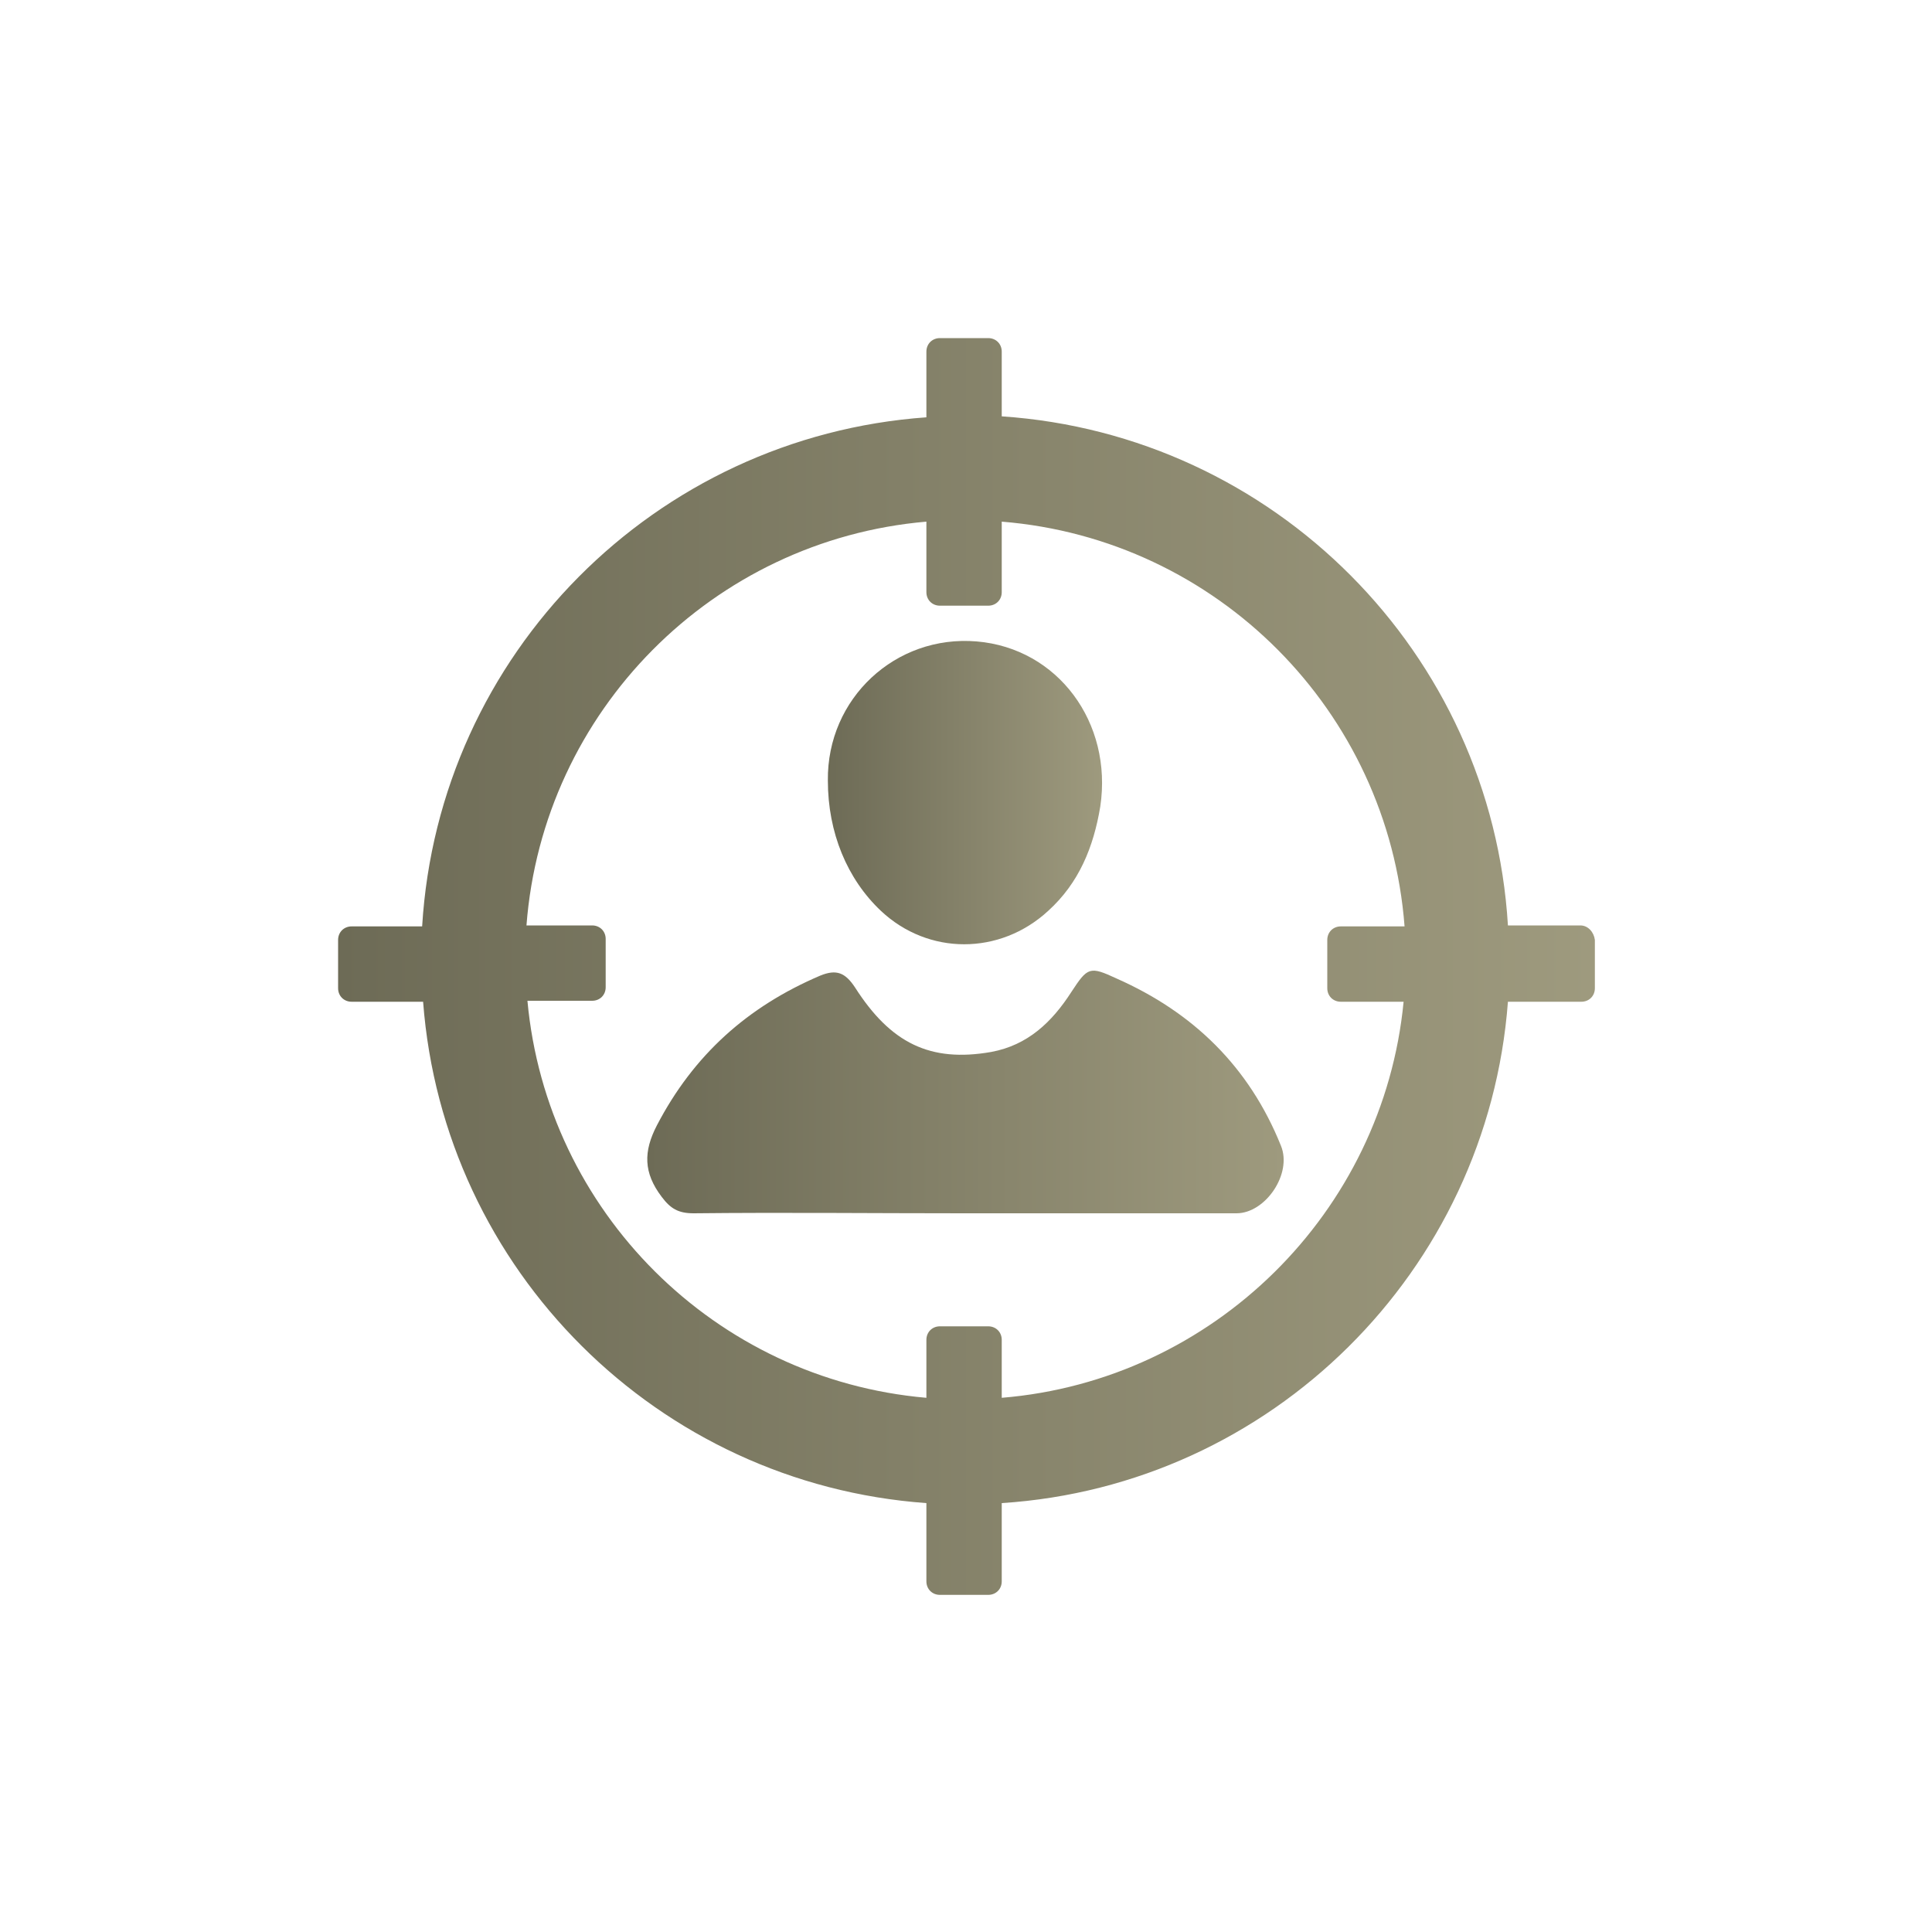
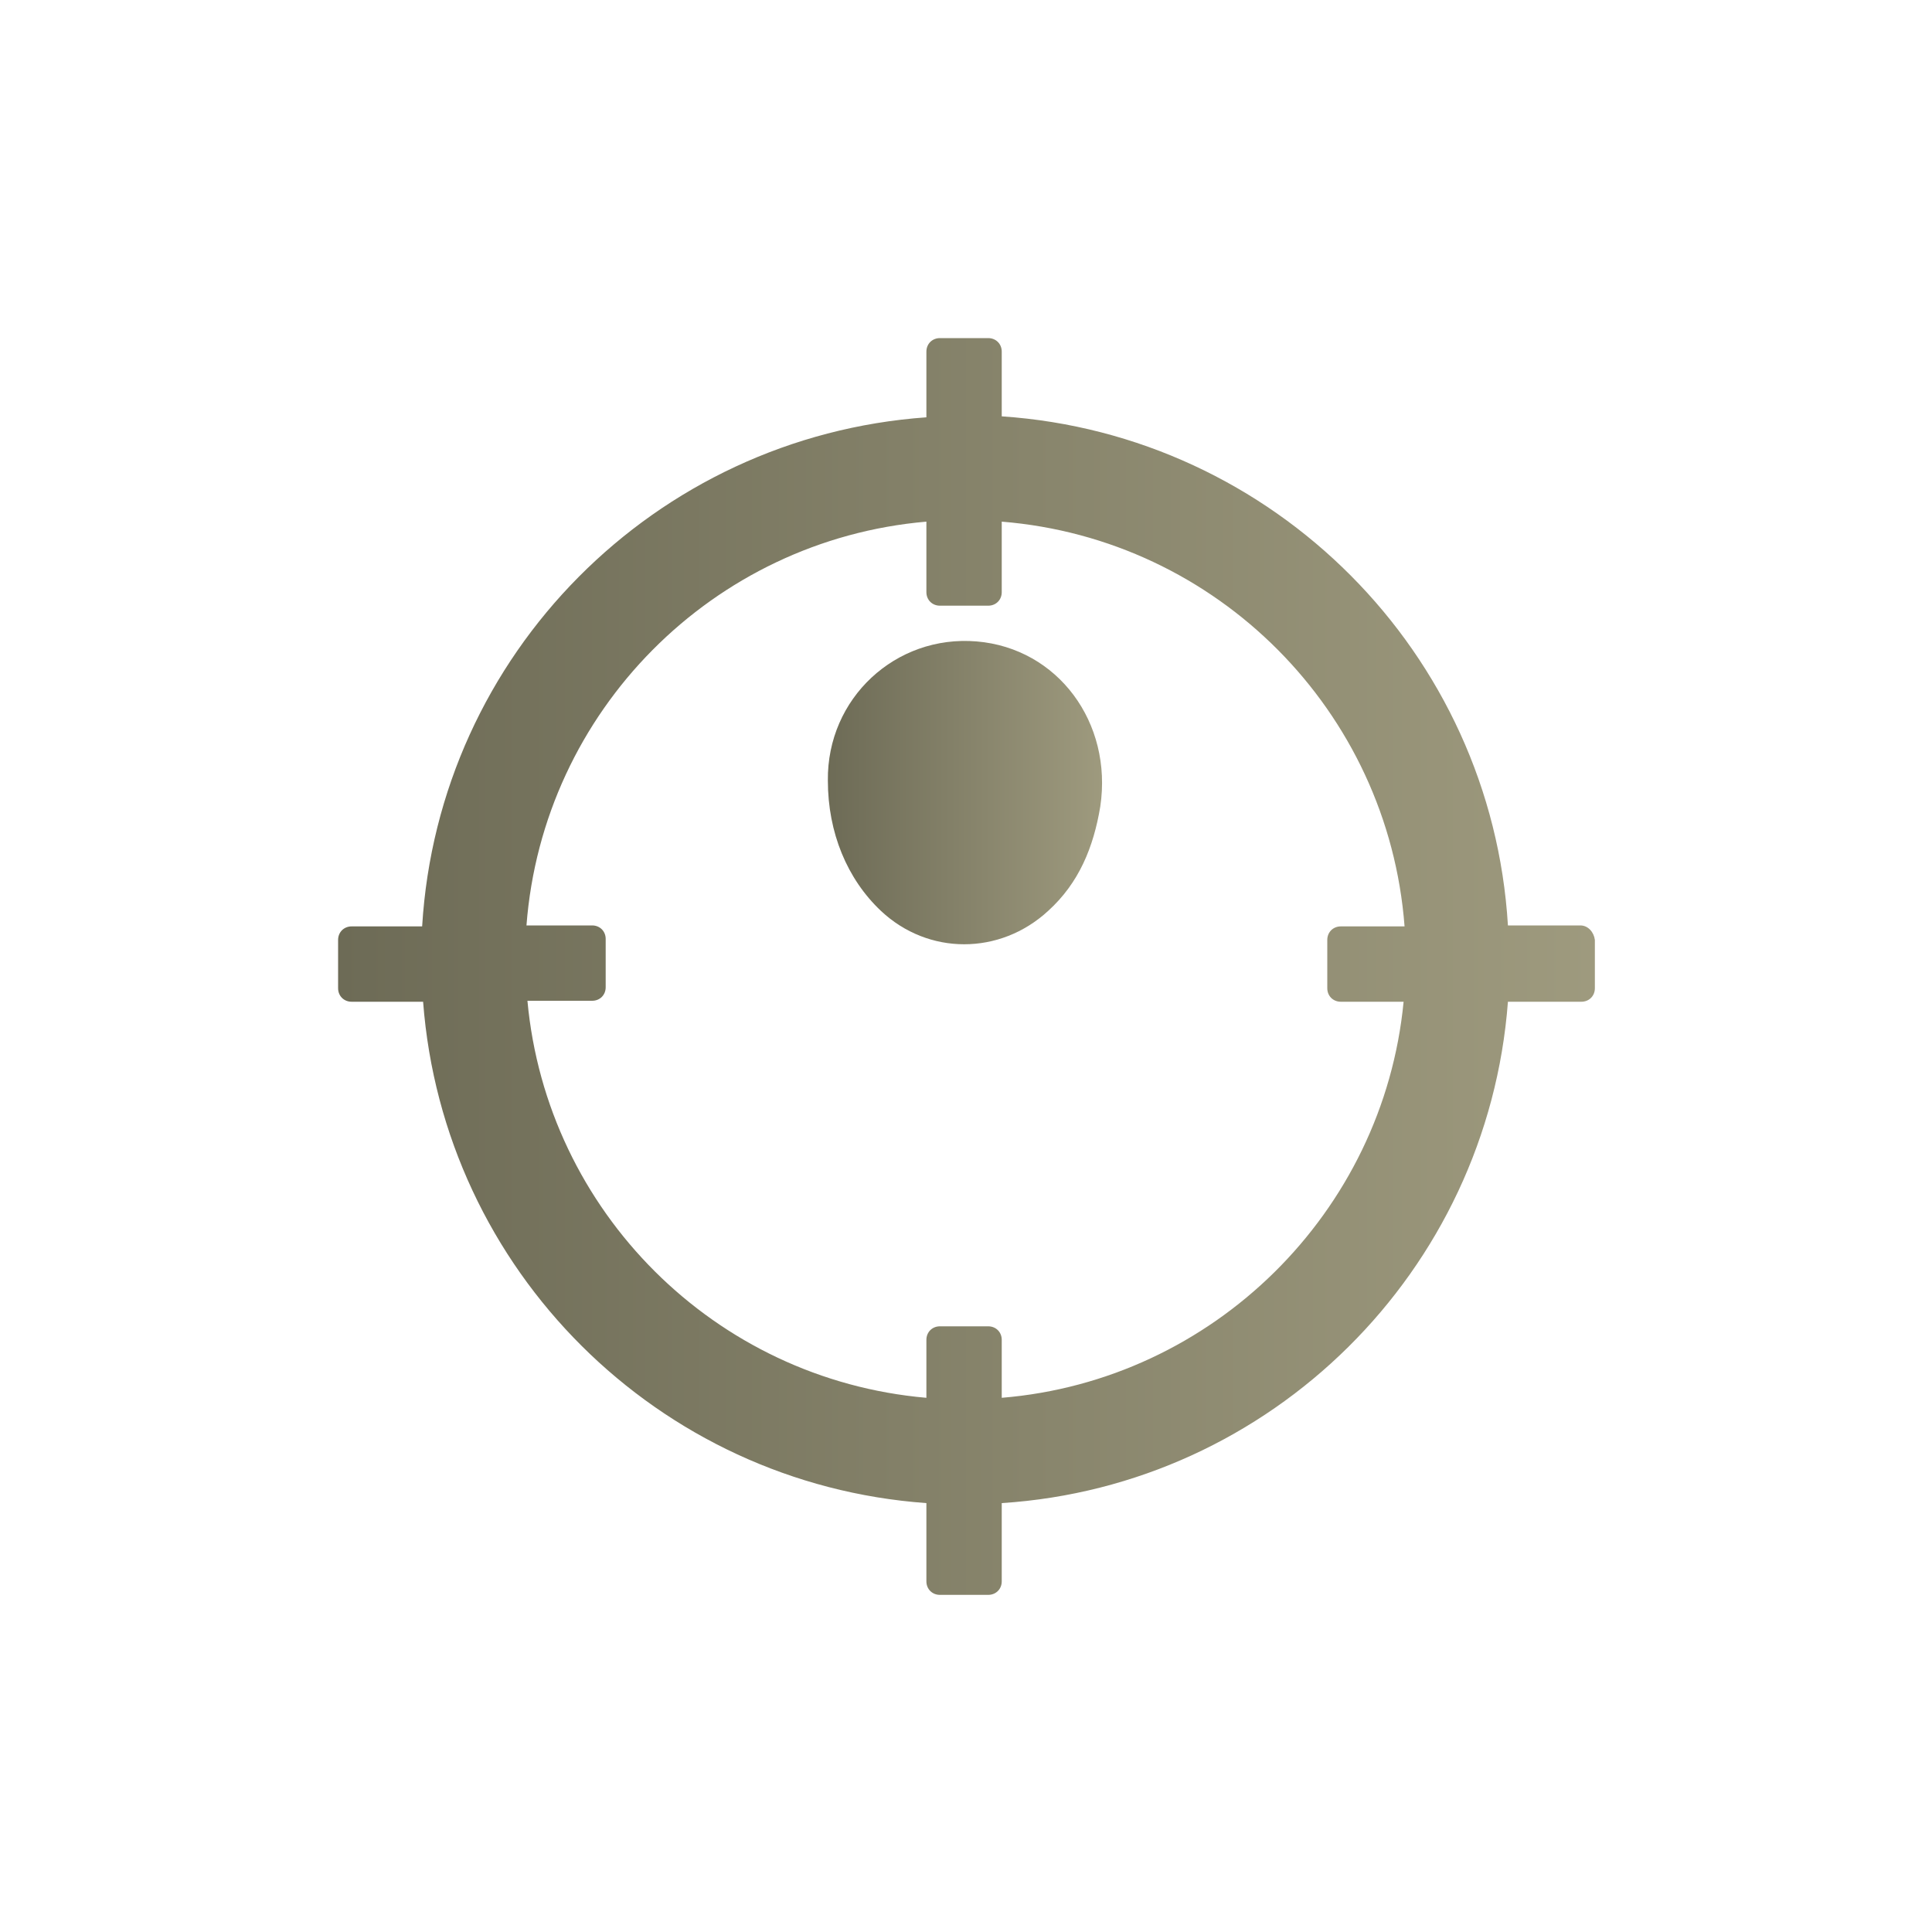
<svg xmlns="http://www.w3.org/2000/svg" id="Layer_1" x="0px" y="0px" viewBox="0 0 200 200" style="enable-background:new 0 0 200 200;" xml:space="preserve">
  <style type="text/css"> .st0{fill:url(#SVGID_1_);} .st1{fill:url(#SVGID_2_);} .st2{fill:url(#SVGID_3_);} </style>
  <g>
    <linearGradient id="SVGID_1_" gradientUnits="userSpaceOnUse" x1="66.98" y1="112.997" x2="132.834" y2="112.997">
      <stop offset="0" style="stop-color:#6D6B56" />
      <stop offset="1" style="stop-color:#9E9A7E" />
    </linearGradient>
-     <path class="st0" d="M115.6,101.3c-2.8-1.3-3-1.2-4.7,1.4c-2,3.1-4.5,5.5-8.3,6.2c-6.3,1.1-10.4-0.9-14.1-6.7 c-1-1.5-1.9-1.9-3.6-1.2c-7.5,3.2-13.1,8.2-16.9,15.5c-1.4,2.7-1.4,4.9,0.5,7.4c0.9,1.2,1.7,1.7,3.3,1.7c9.3-0.1,18.6,0,27.9,0 c9.4,0,18.9,0,28.3,0c3,0,5.8-4.1,4.6-7C129.3,110.4,123.5,104.8,115.6,101.3z" />
    <linearGradient id="SVGID_2_" gradientUnits="userSpaceOnUse" x1="85.654" y1="82.017" x2="114.088" y2="82.017">
      <stop offset="0" style="stop-color:#6D6B56" />
      <stop offset="1" style="stop-color:#9E9A7E" />
    </linearGradient>
    <path class="st1" d="M108.5,94.3c3.2-2.9,4.7-6.6,5.4-10.8c1.3-8.7-4.4-16.4-12.8-17.1c-8.4-0.7-15.5,5.9-15.4,14.4 c0,5.4,2,10.2,5.5,13.5C96.1,98.9,103.5,98.9,108.5,94.3z" />
    <linearGradient id="SVGID_3_" gradientUnits="userSpaceOnUse" x1="35" y1="100" x2="165" y2="100">
      <stop offset="0" style="stop-color:#6D6B56" />
      <stop offset="1" style="stop-color:#9E9A7E" />
    </linearGradient>
    <path class="st2" d="M163.6,95.8h-7.5c-1.7-28.2-24.2-50.8-52.4-52.7v-6.7c0-0.8-0.6-1.4-1.4-1.4h-5c-0.8,0-1.4,0.6-1.4,1.4v6.8 c-28.1,2-50.5,24.5-52.2,52.7h-7.3c-0.8,0-1.4,0.6-1.4,1.4v5c0,0.8,0.6,1.4,1.4,1.4h7.4c2.1,27.8,24.3,49.9,52.1,51.9v8.1 c0,0.8,0.6,1.4,1.4,1.4h5c0.8,0,1.4-0.6,1.4-1.4v-8.1c27.9-1.8,50.3-24,52.4-51.9h7.6c0.8,0,1.4-0.6,1.4-1.4v-5 C165,96.5,164.4,95.8,163.6,95.8z M103.7,144.7v-6c0-0.8-0.6-1.4-1.4-1.4h-5c-0.8,0-1.4,0.6-1.4,1.4v6 c-21.9-1.9-39.3-19.3-41.3-41.1h6.7c0.8,0,1.4-0.6,1.4-1.4v-5c0-0.8-0.6-1.4-1.4-1.4h-6.8C56.2,73.6,73.8,55.9,95.9,54v7.3 c0,0.8,0.6,1.4,1.4,1.4h5c0.8,0,1.4-0.6,1.4-1.4v-7.3c22.3,1.8,40,19.6,41.7,41.9h-6.6c-0.8,0-1.4,0.6-1.4,1.4v5 c0,0.8,0.6,1.4,1.4,1.4h6.5C143.2,125.5,125.6,142.9,103.7,144.7z" />
  </g>
</svg>